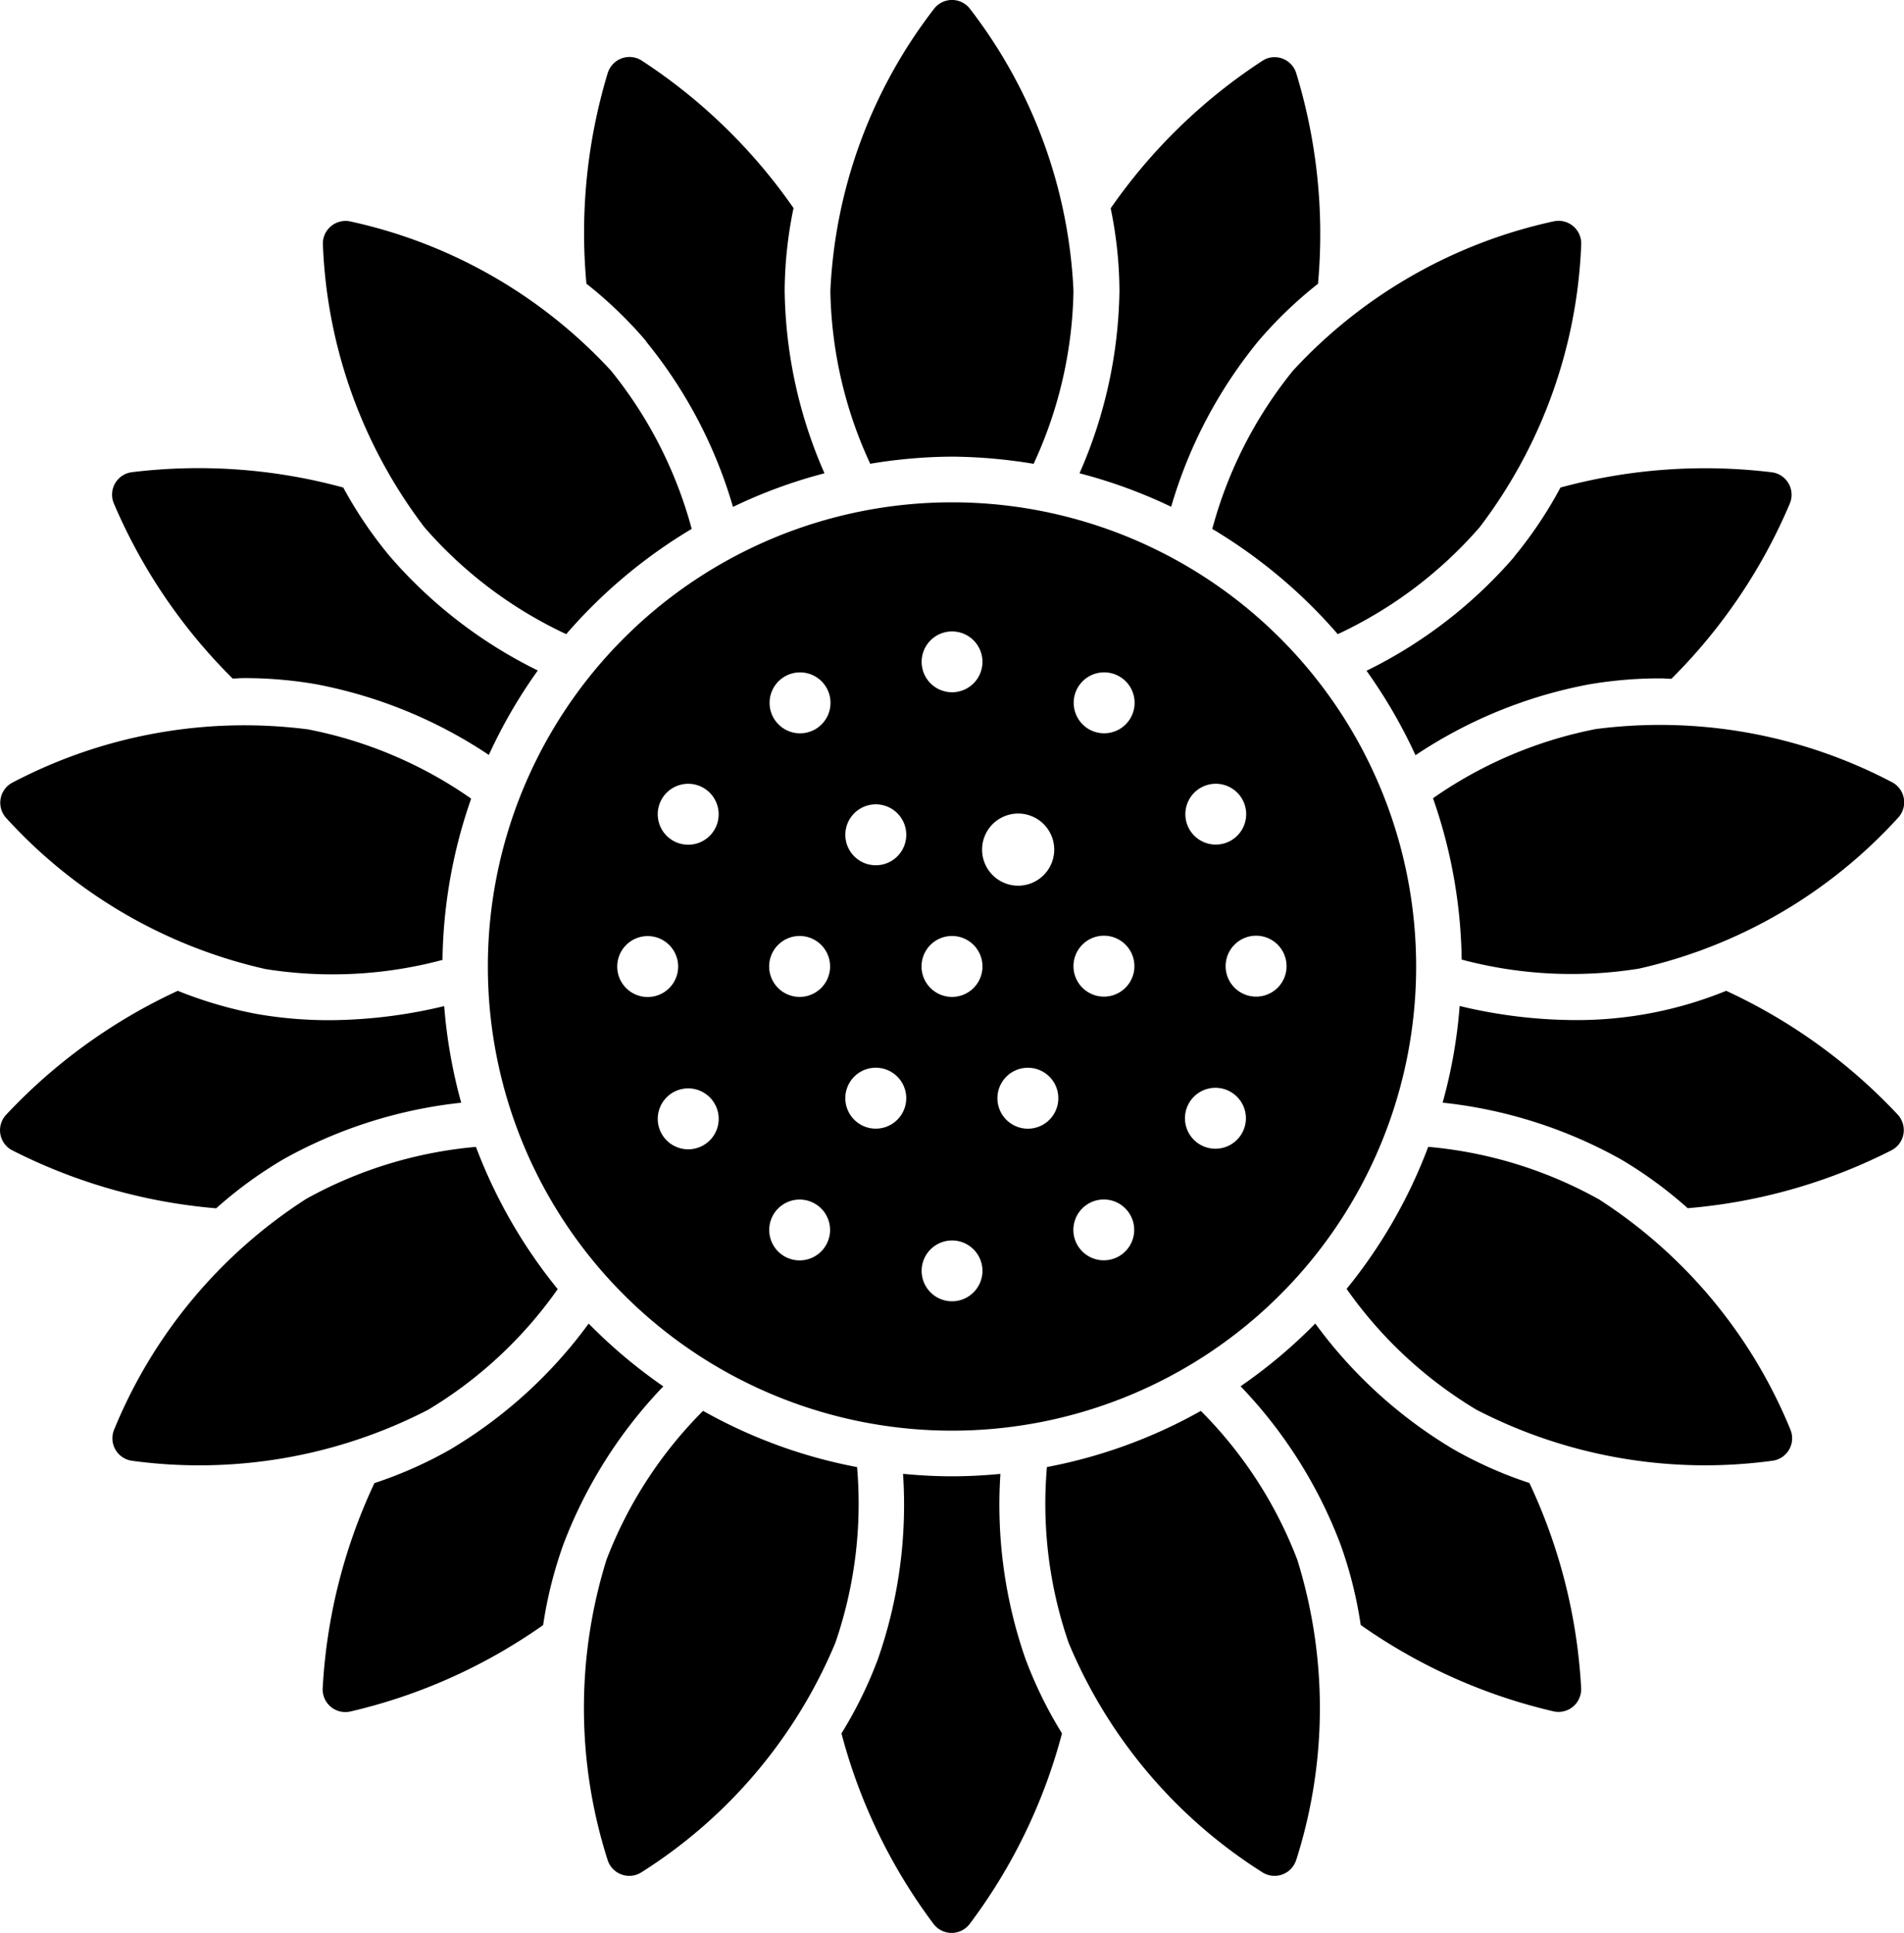
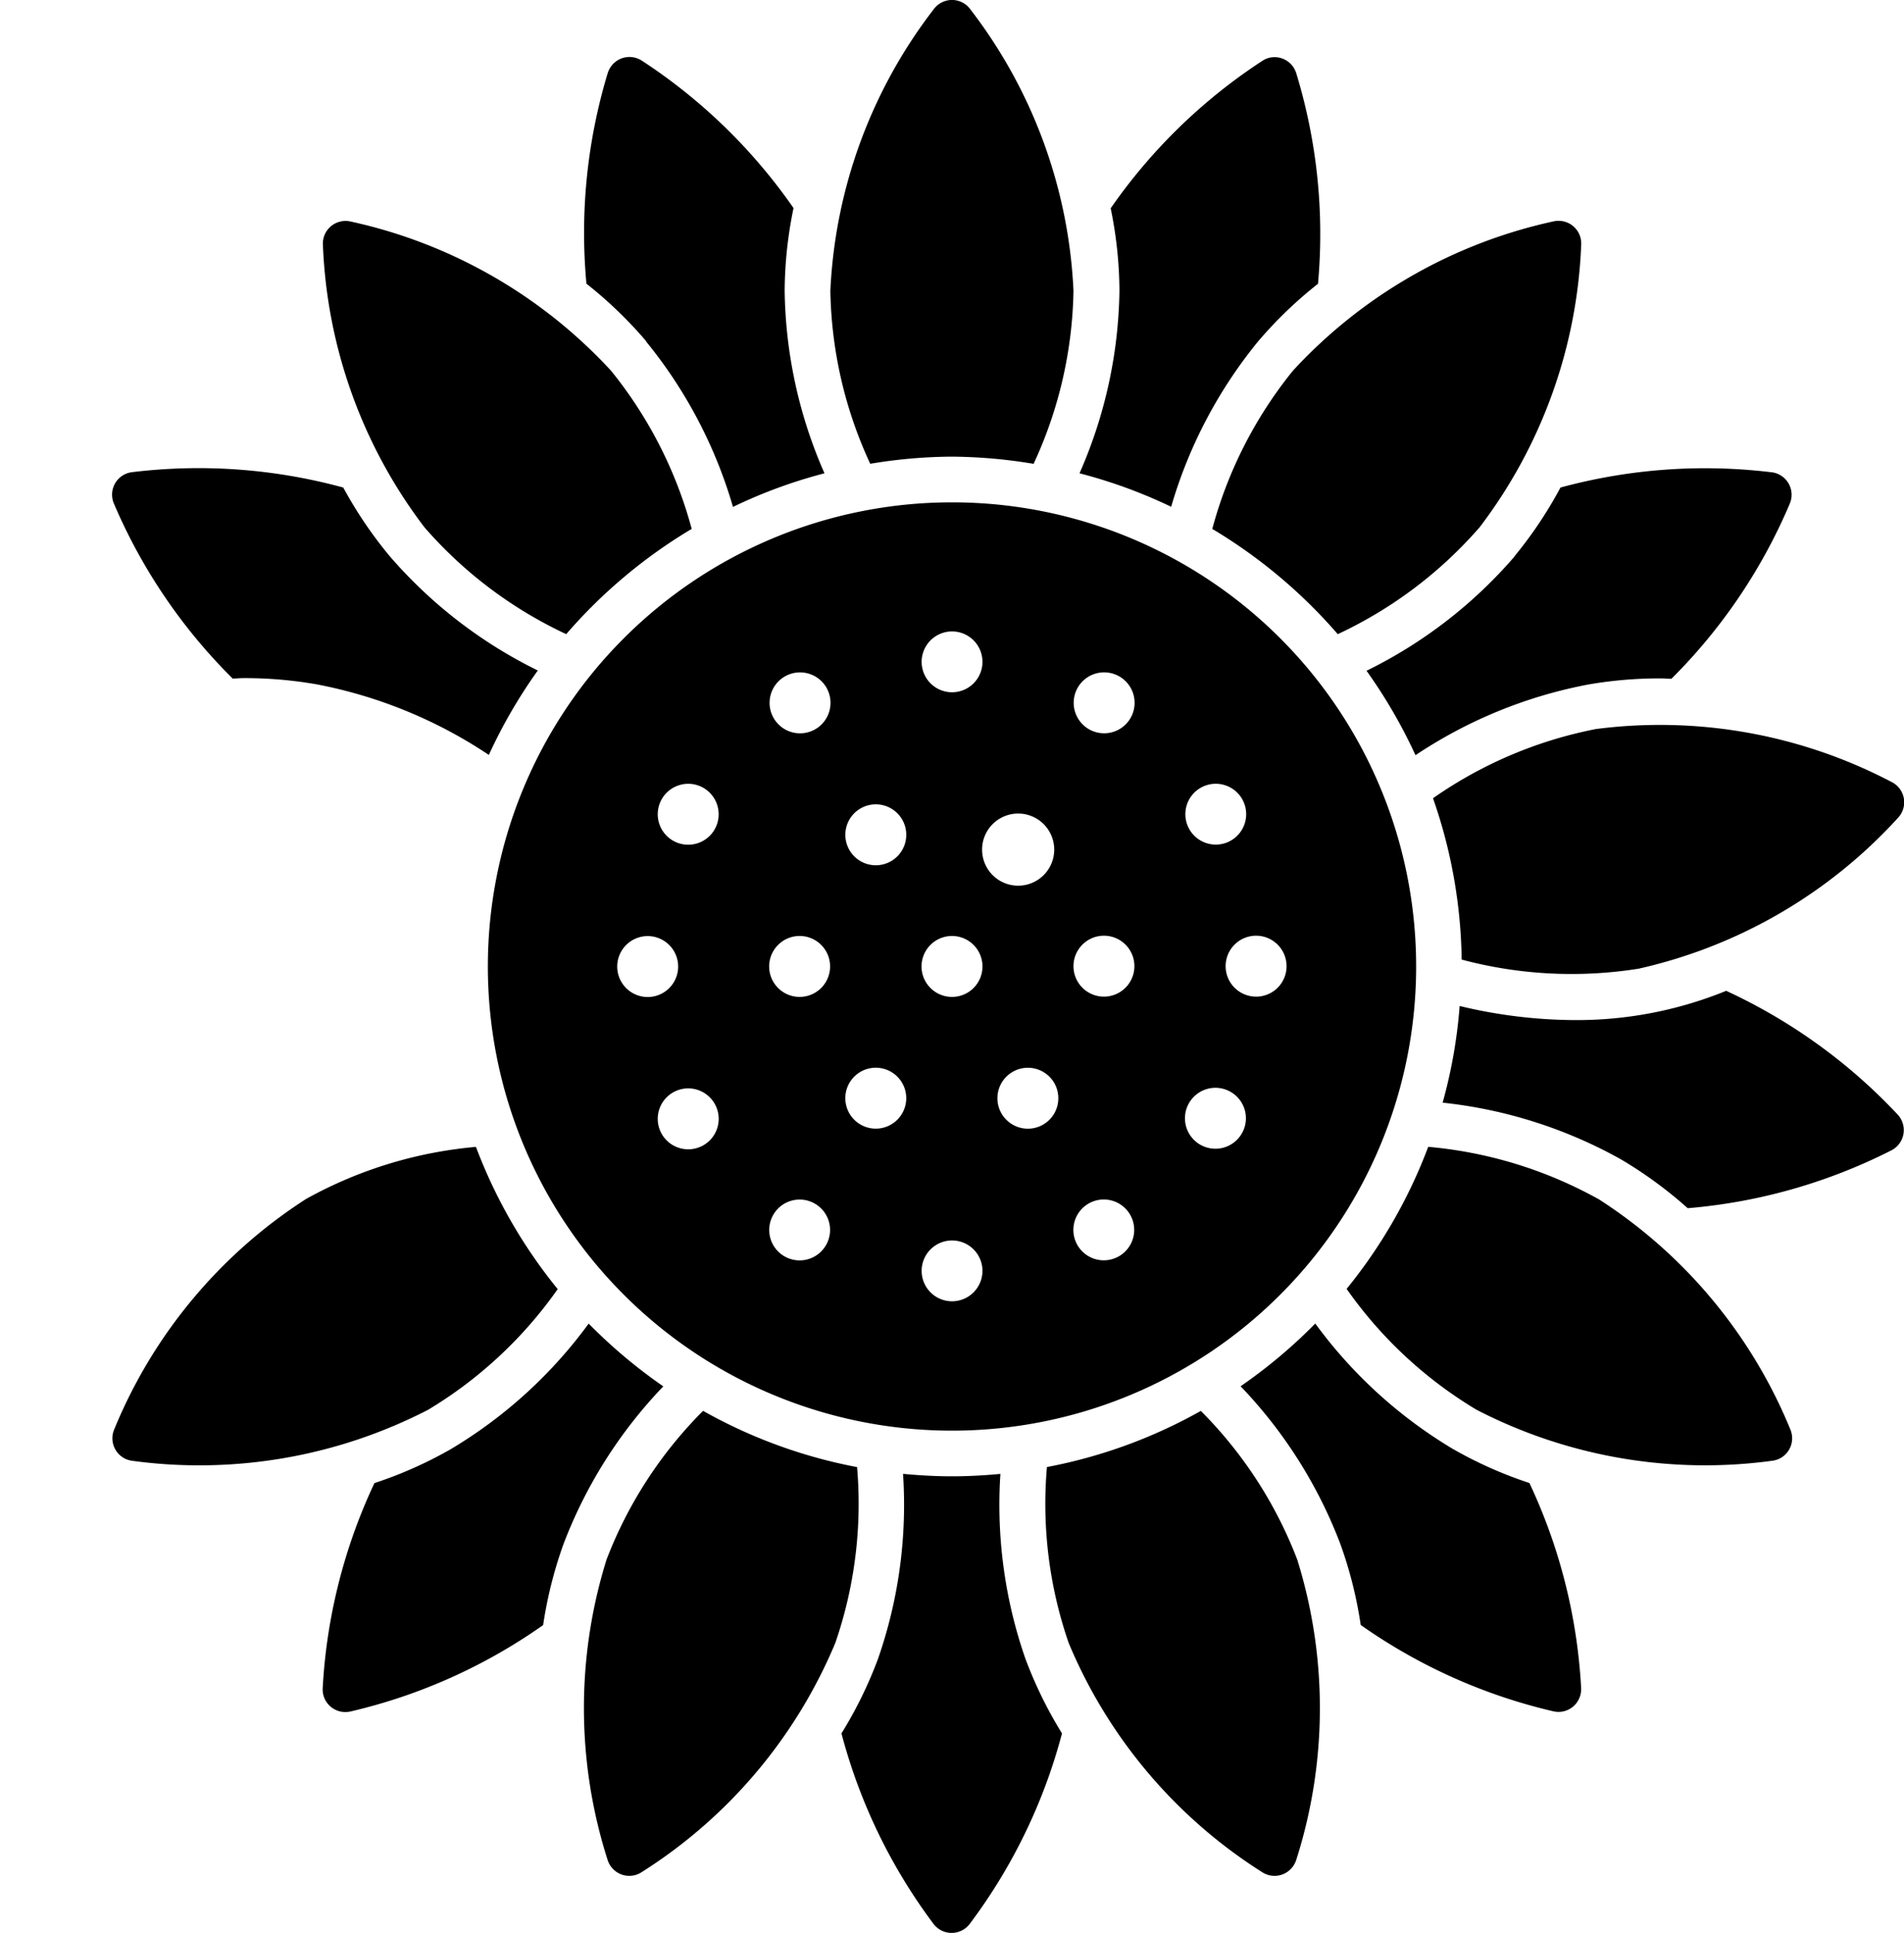
<svg xmlns="http://www.w3.org/2000/svg" id="Group_426" data-name="Group 426" width="35" height="35.529" viewBox="0 0 35 35.529">
  <defs>
    <clipPath id="clip-path">
      <rect id="Rectangle_778" data-name="Rectangle 778" width="35" height="35.529" fill="none" />
    </clipPath>
  </defs>
  <g id="Group_425" data-name="Group 425" clip-path="url(#clip-path)">
    <path id="Path_2277" data-name="Path 2277" d="M17.5,9.234a8.532,8.532,0,1,0,8.532,8.532A8.531,8.531,0,0,0,17.5,9.234m4.566,5.25a.559.559,0,1,1-.2.764A.559.559,0,0,1,22.066,14.484Zm-2.253-1.847a.56.56,0,1,1,.2.765.561.561,0,0,1-.2-.765Zm-5.39-.2a.56.56,0,1,1-.2.765.56.56,0,0,1,.2-.765m-3.077,5.331a.56.56,0,1,1,.559.559.56.56,0,0,1-.559-.559m1.589,3.281a.56.56,0,1,1,.2-.764.559.559,0,0,1-.2.764m.2-5.8a.56.56,0,1,1-.2-.764.561.561,0,0,1,.2.764m2.047,7.642a.559.559,0,1,1-.2-.764.558.558,0,0,1,.2.764M14.7,18.325a.56.56,0,1,1,.559-.559.56.56,0,0,1-.559.559m1.883,2.143a.56.56,0,1,1-.2-.764.56.56,0,0,1,.2.764m-.2-4.64a.56.56,0,1,1,.2-.765.56.56,0,0,1-.2.765M17.5,23.92a.559.559,0,1,1,.56-.56.56.56,0,0,1-.56.56m0-5.595a.56.56,0,1,1,.56-.559.559.559,0,0,1-.56.559m0-5.6a.559.559,0,1,1,.56-.559.559.559,0,0,1-.56.559m1.679,7.945a.56.56,0,1,1,.2-.764.561.561,0,0,1-.2.764m.2-5.05a.663.663,0,1,1,0-.005l0,0Zm1.194,7.47a.559.559,0,1,1,.2-.764.559.559,0,0,1-.2.764m-.279-4.77a.56.56,0,1,1,.559-.559.56.56,0,0,1-.559.559m2.532,2.518a.56.56,0,1,1-.2-.765.559.559,0,0,1,.2.765m.265-2.518a.56.56,0,1,1,.559-.559.559.559,0,0,1-.559.559" transform="translate(0 0)" />
    <path id="Path_2278" data-name="Path 2278" d="M17.5,8.394a9.489,9.489,0,0,1,1.5.132,7.846,7.846,0,0,0,.733-3.181A9.166,9.166,0,0,0,17.836.17a.416.416,0,0,0-.582-.09.4.4,0,0,0-.09.09,9.166,9.166,0,0,0-1.9,5.175,7.841,7.841,0,0,0,.733,3.18A9.372,9.372,0,0,1,17.5,8.394" transform="translate(0 0)" />
    <path id="Path_2279" data-name="Path 2279" d="M22.076,25.934a9.3,9.3,0,0,1-2.831,1.033,7.824,7.824,0,0,0,.4,3.234A9.16,9.16,0,0,0,23.2,34.413a.417.417,0,0,0,.578-.12.444.444,0,0,0,.051-.108,9.169,9.169,0,0,0,.018-5.515,7.83,7.83,0,0,0-1.774-2.736" transform="translate(0 0)" />
    <path id="Path_2280" data-name="Path 2280" d="M10.409,11.656a9.429,9.429,0,0,1,2.306-1.934,7.863,7.863,0,0,0-1.484-2.909A9.164,9.164,0,0,0,6.446,4.072a.417.417,0,0,0-.5.31.4.4,0,0,0-.01.119A9.16,9.16,0,0,0,7.8,9.69a7.849,7.849,0,0,0,2.607,1.966" transform="translate(0 0)" />
    <path id="Path_2281" data-name="Path 2281" d="M29.375,22.037a7.856,7.856,0,0,0-3.121-.956,9.35,9.35,0,0,1-1.5,2.611,7.834,7.834,0,0,0,2.386,2.221,9.155,9.155,0,0,0,5.434.939.416.416,0,0,0,.367-.461.431.431,0,0,0-.031-.117,9.157,9.157,0,0,0-3.532-4.237" transform="translate(0 0)" />
-     <path id="Path_2282" data-name="Path 2282" d="M4.88,17.813a7.836,7.836,0,0,0,3.254-.168,9.333,9.333,0,0,1,.527-2.965,7.842,7.842,0,0,0-3-1.273,9.159,9.159,0,0,0-5.427.976.417.417,0,0,0-.185.559.424.424,0,0,0,.07.1A9.165,9.165,0,0,0,4.88,17.813" transform="translate(0 0)" />
    <path id="Path_2283" data-name="Path 2283" d="M29.342,13.4a7.842,7.842,0,0,0-3,1.273,9.34,9.34,0,0,1,.527,2.966,7.836,7.836,0,0,0,3.254.167,9.165,9.165,0,0,0,4.767-2.773.416.416,0,0,0-.017-.588.4.4,0,0,0-.1-.07,9.168,9.168,0,0,0-5.428-.975" transform="translate(0 0)" />
    <path id="Path_2284" data-name="Path 2284" d="M10.249,23.693a9.388,9.388,0,0,1-1.5-2.611,7.845,7.845,0,0,0-3.121.956A9.167,9.167,0,0,0,2.1,26.274a.417.417,0,0,0,.219.548.431.431,0,0,0,.117.031,9.17,9.17,0,0,0,5.434-.939,7.84,7.84,0,0,0,2.384-2.221" transform="translate(0 0)" />
    <path id="Path_2285" data-name="Path 2285" d="M22.285,9.723a9.448,9.448,0,0,1,2.306,1.934A7.862,7.862,0,0,0,27.2,9.691,9.164,9.164,0,0,0,29.066,4.5a.416.416,0,0,0-.392-.44.44.44,0,0,0-.12.01,9.158,9.158,0,0,0-4.785,2.742,7.848,7.848,0,0,0-1.484,2.909" transform="translate(0 0)" />
    <path id="Path_2286" data-name="Path 2286" d="M15.755,26.968a9.291,9.291,0,0,1-2.831-1.034,7.833,7.833,0,0,0-1.775,2.736,9.169,9.169,0,0,0,.019,5.515.418.418,0,0,0,.52.279.427.427,0,0,0,.108-.051A9.162,9.162,0,0,0,15.355,30.2a7.852,7.852,0,0,0,.4-3.233" transform="translate(0 0)" />
    <path id="Path_2287" data-name="Path 2287" d="M18.4,27.092c-.3.028-.594.045-.9.045s-.6-.017-.9-.045a8.6,8.6,0,0,1-.46,3.4,7.707,7.707,0,0,1-.672,1.371,10.14,10.14,0,0,0,1.691,3.5.417.417,0,0,0,.583.085.428.428,0,0,0,.085-.085,10.122,10.122,0,0,0,1.695-3.5,7.776,7.776,0,0,1-.672-1.371,8.6,8.6,0,0,1-.46-3.4" transform="translate(0 0)" />
    <path id="Path_2288" data-name="Path 2288" d="M11.874,6.274a8.6,8.6,0,0,1,1.6,3.044A9.179,9.179,0,0,1,15.156,8.7a8.591,8.591,0,0,1-.732-3.357,7.675,7.675,0,0,1,.163-1.518A10.141,10.141,0,0,0,11.8,1.116a.417.417,0,0,0-.578.12.444.444,0,0,0-.051.108,10.136,10.136,0,0,0-.391,3.871,7.736,7.736,0,0,1,1.1,1.059" transform="translate(0 0)" />
    <path id="Path_2289" data-name="Path 2289" d="M26.717,26.64a8.574,8.574,0,0,1-2.539-2.311,9.456,9.456,0,0,1-1.373,1.153,8.6,8.6,0,0,1,1.834,2.9,7.7,7.7,0,0,1,.374,1.488,10.133,10.133,0,0,0,3.541,1.587.416.416,0,0,0,.5-.31.433.433,0,0,0,.011-.119,10.131,10.131,0,0,0-.951-3.768,7.6,7.6,0,0,1-1.4-.622" transform="translate(0 0)" />
    <path id="Path_2290" data-name="Path 2290" d="M4.277,12.473c.065,0,.129-.008.2-.008a7.715,7.715,0,0,1,1.331.112,8.593,8.593,0,0,1,3.178,1.3,9.338,9.338,0,0,1,.9-1.552,8.6,8.6,0,0,1-2.721-2.1A7.754,7.754,0,0,1,6.31,8.962a10.1,10.1,0,0,0-3.88-.283.416.416,0,0,0-.367.461.4.4,0,0,0,.031.117,10.115,10.115,0,0,0,2.183,3.216" transform="translate(0 0)" />
    <path id="Path_2291" data-name="Path 2291" d="M31.732,18.213a7.271,7.271,0,0,1-2.8.538,9.173,9.173,0,0,1-2.1-.259,9.241,9.241,0,0,1-.313,1.777,8.571,8.571,0,0,1,3.274,1.04,7.754,7.754,0,0,1,1.231.9,10.127,10.127,0,0,0,3.743-1.063.417.417,0,0,0,.185-.559.4.4,0,0,0-.069-.1,10.146,10.146,0,0,0-3.154-2.275" transform="translate(0 0)" />
-     <path id="Path_2292" data-name="Path 2292" d="M5.206,21.311A8.575,8.575,0,0,1,8.478,20.27a9.454,9.454,0,0,1-.313-1.776,9.165,9.165,0,0,1-2.1.259,7.735,7.735,0,0,1-1.332-.112,7.731,7.731,0,0,1-1.465-.428A10.145,10.145,0,0,0,.114,20.49a.417.417,0,0,0,.017.589.4.4,0,0,0,.1.069,10.127,10.127,0,0,0,3.743,1.063,7.725,7.725,0,0,1,1.233-.9" transform="translate(0 0)" />
    <path id="Path_2293" data-name="Path 2293" d="M27.84,10.23a8.583,8.583,0,0,1-2.72,2.1,9.444,9.444,0,0,1,.9,1.552,8.591,8.591,0,0,1,3.179-1.3,7.706,7.706,0,0,1,1.331-.112c.066,0,.129.007.194.008A10.1,10.1,0,0,0,32.9,9.259a.417.417,0,0,0-.218-.547.405.405,0,0,0-.117-.031,10.137,10.137,0,0,0-3.88.281,7.666,7.666,0,0,1-.849,1.268" transform="translate(0 0)" />
    <path id="Path_2294" data-name="Path 2294" d="M10.822,24.329A8.573,8.573,0,0,1,8.283,26.64a7.639,7.639,0,0,1-1.4.622,10.136,10.136,0,0,0-.951,3.768.416.416,0,0,0,.392.44.443.443,0,0,0,.12-.01,10.12,10.12,0,0,0,3.54-1.588,7.8,7.8,0,0,1,.374-1.488,8.61,8.61,0,0,1,1.835-2.9,9.519,9.519,0,0,1-1.372-1.154" transform="translate(0 0)" />
    <path id="Path_2295" data-name="Path 2295" d="M21.528,9.318a8.6,8.6,0,0,1,1.6-3.044,7.758,7.758,0,0,1,1.1-1.058,10.113,10.113,0,0,0-.4-3.87.417.417,0,0,0-.521-.277.446.446,0,0,0-.1.048,10.131,10.131,0,0,0-2.79,2.712,7.655,7.655,0,0,1,.161,1.517A8.6,8.6,0,0,1,19.844,8.7a9.249,9.249,0,0,1,1.684.615" transform="translate(0 0)" />
  </g>
</svg>